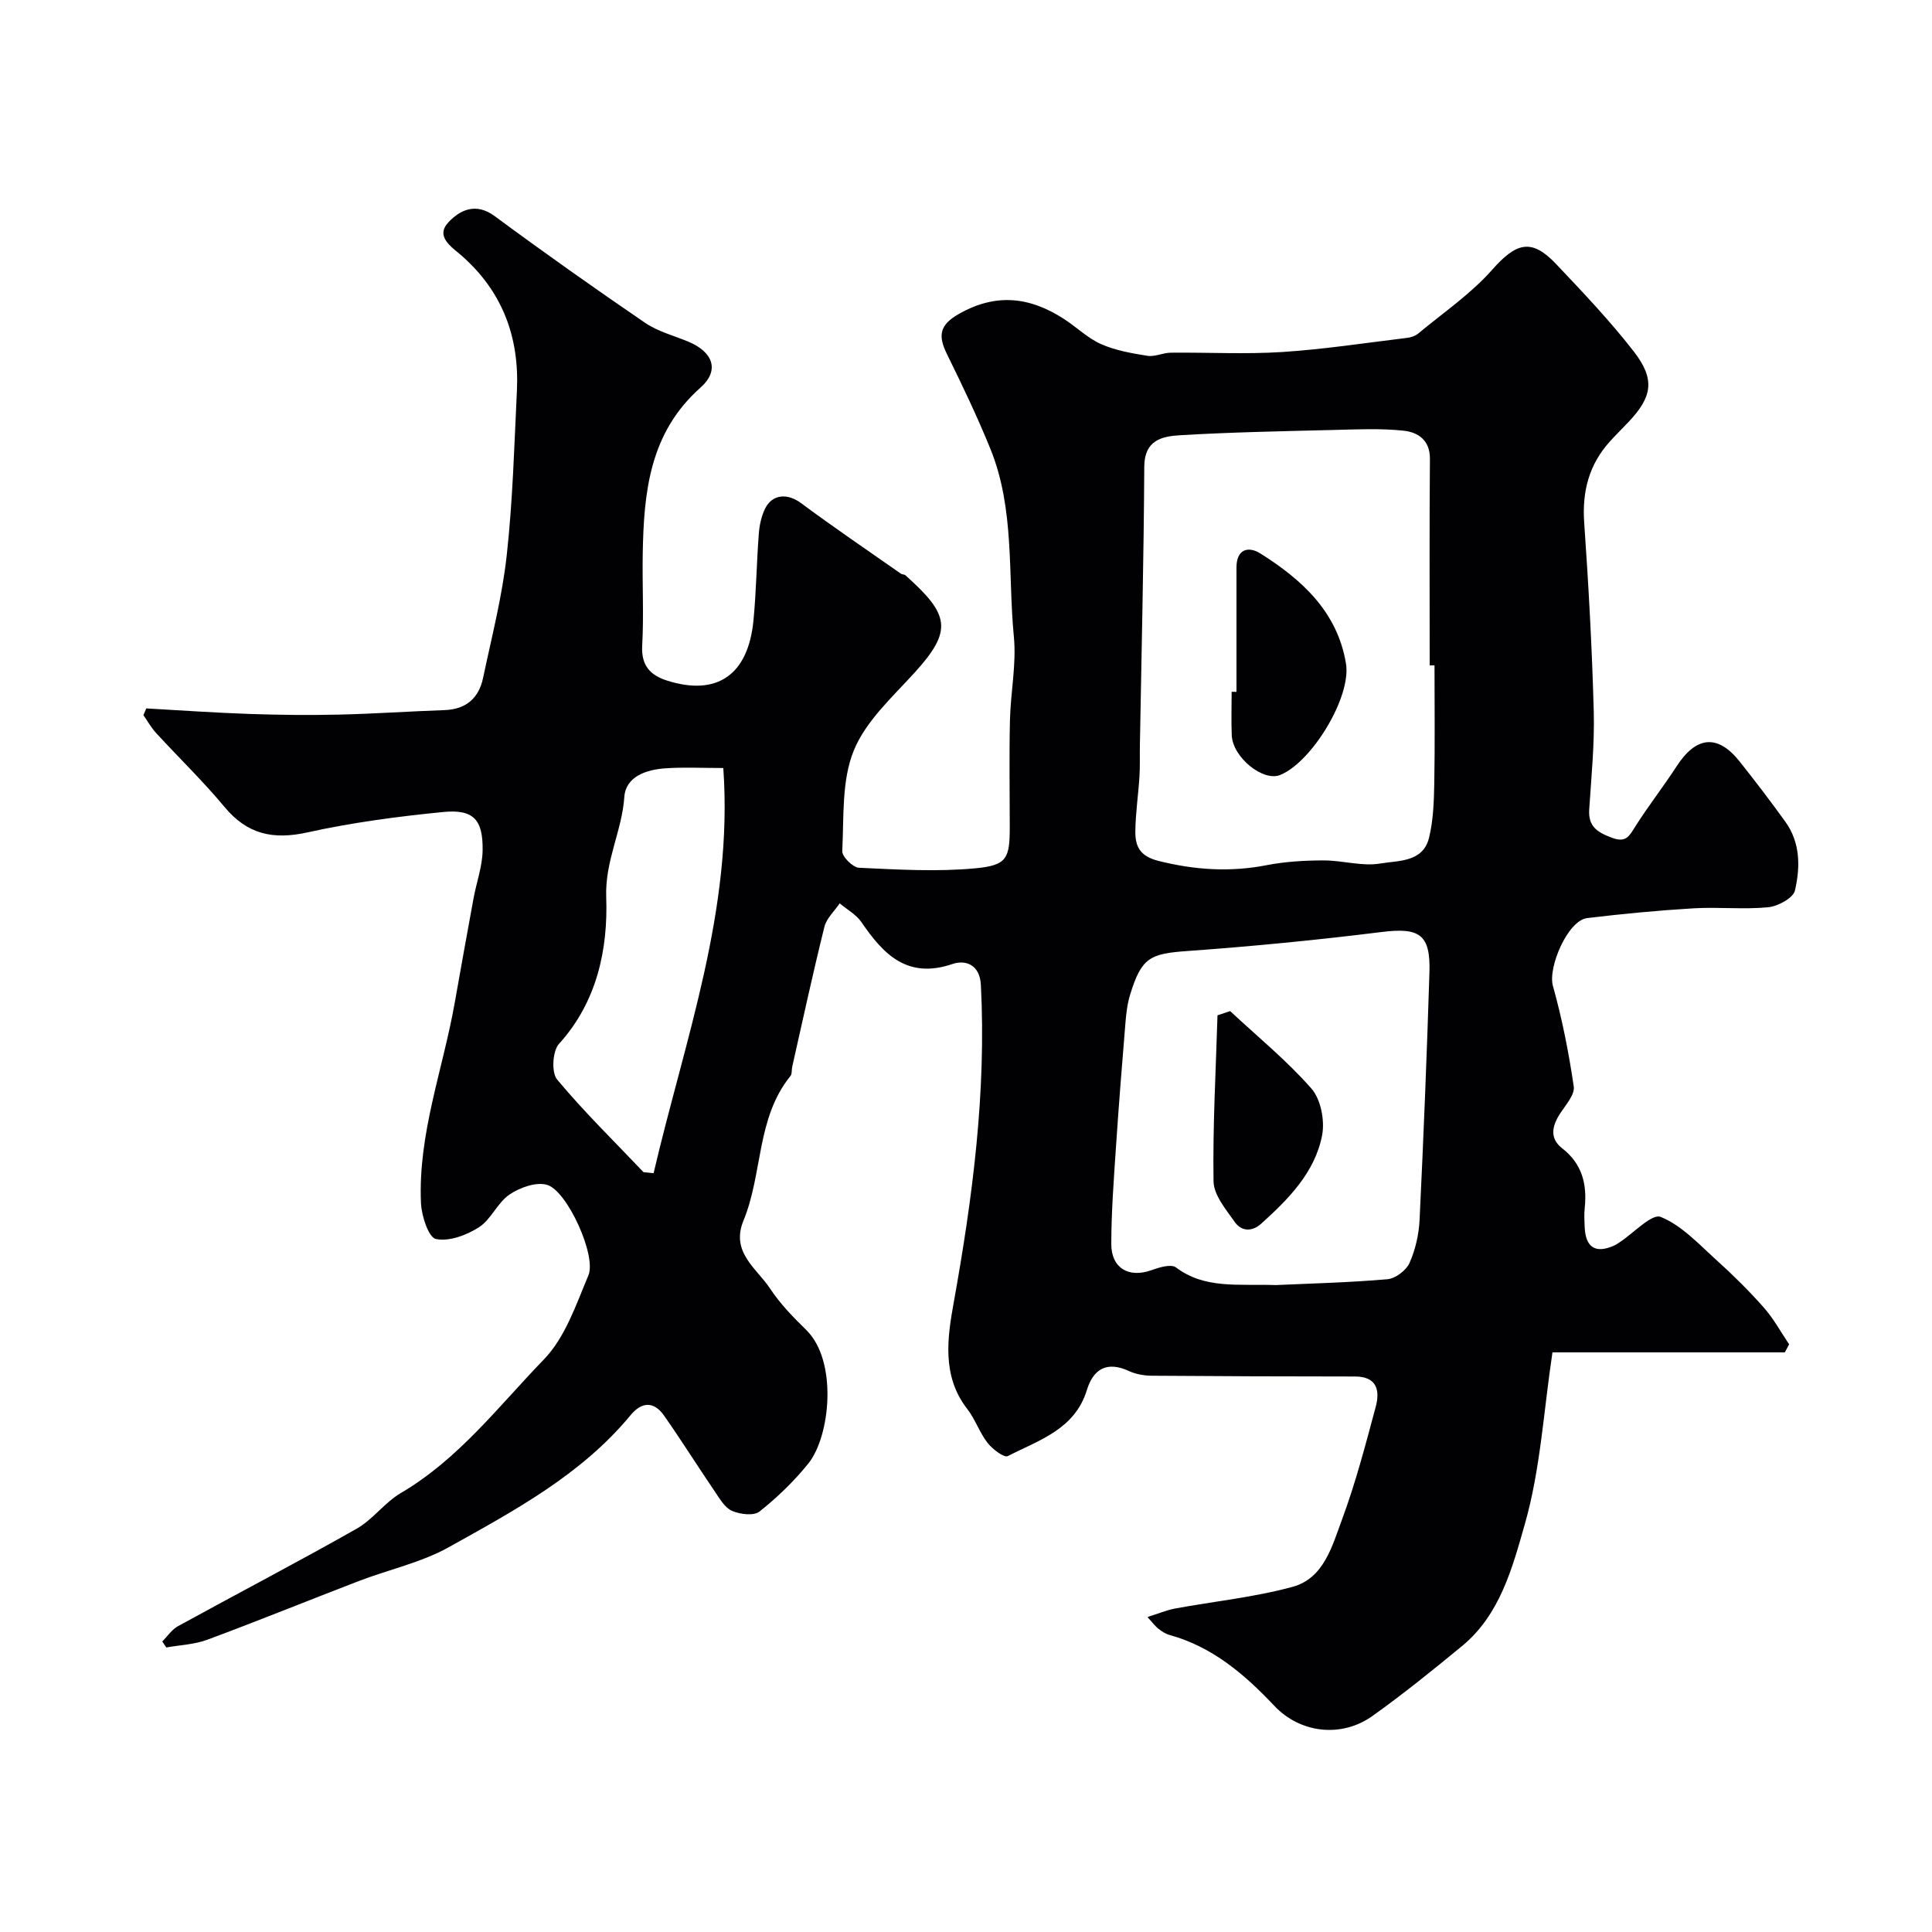
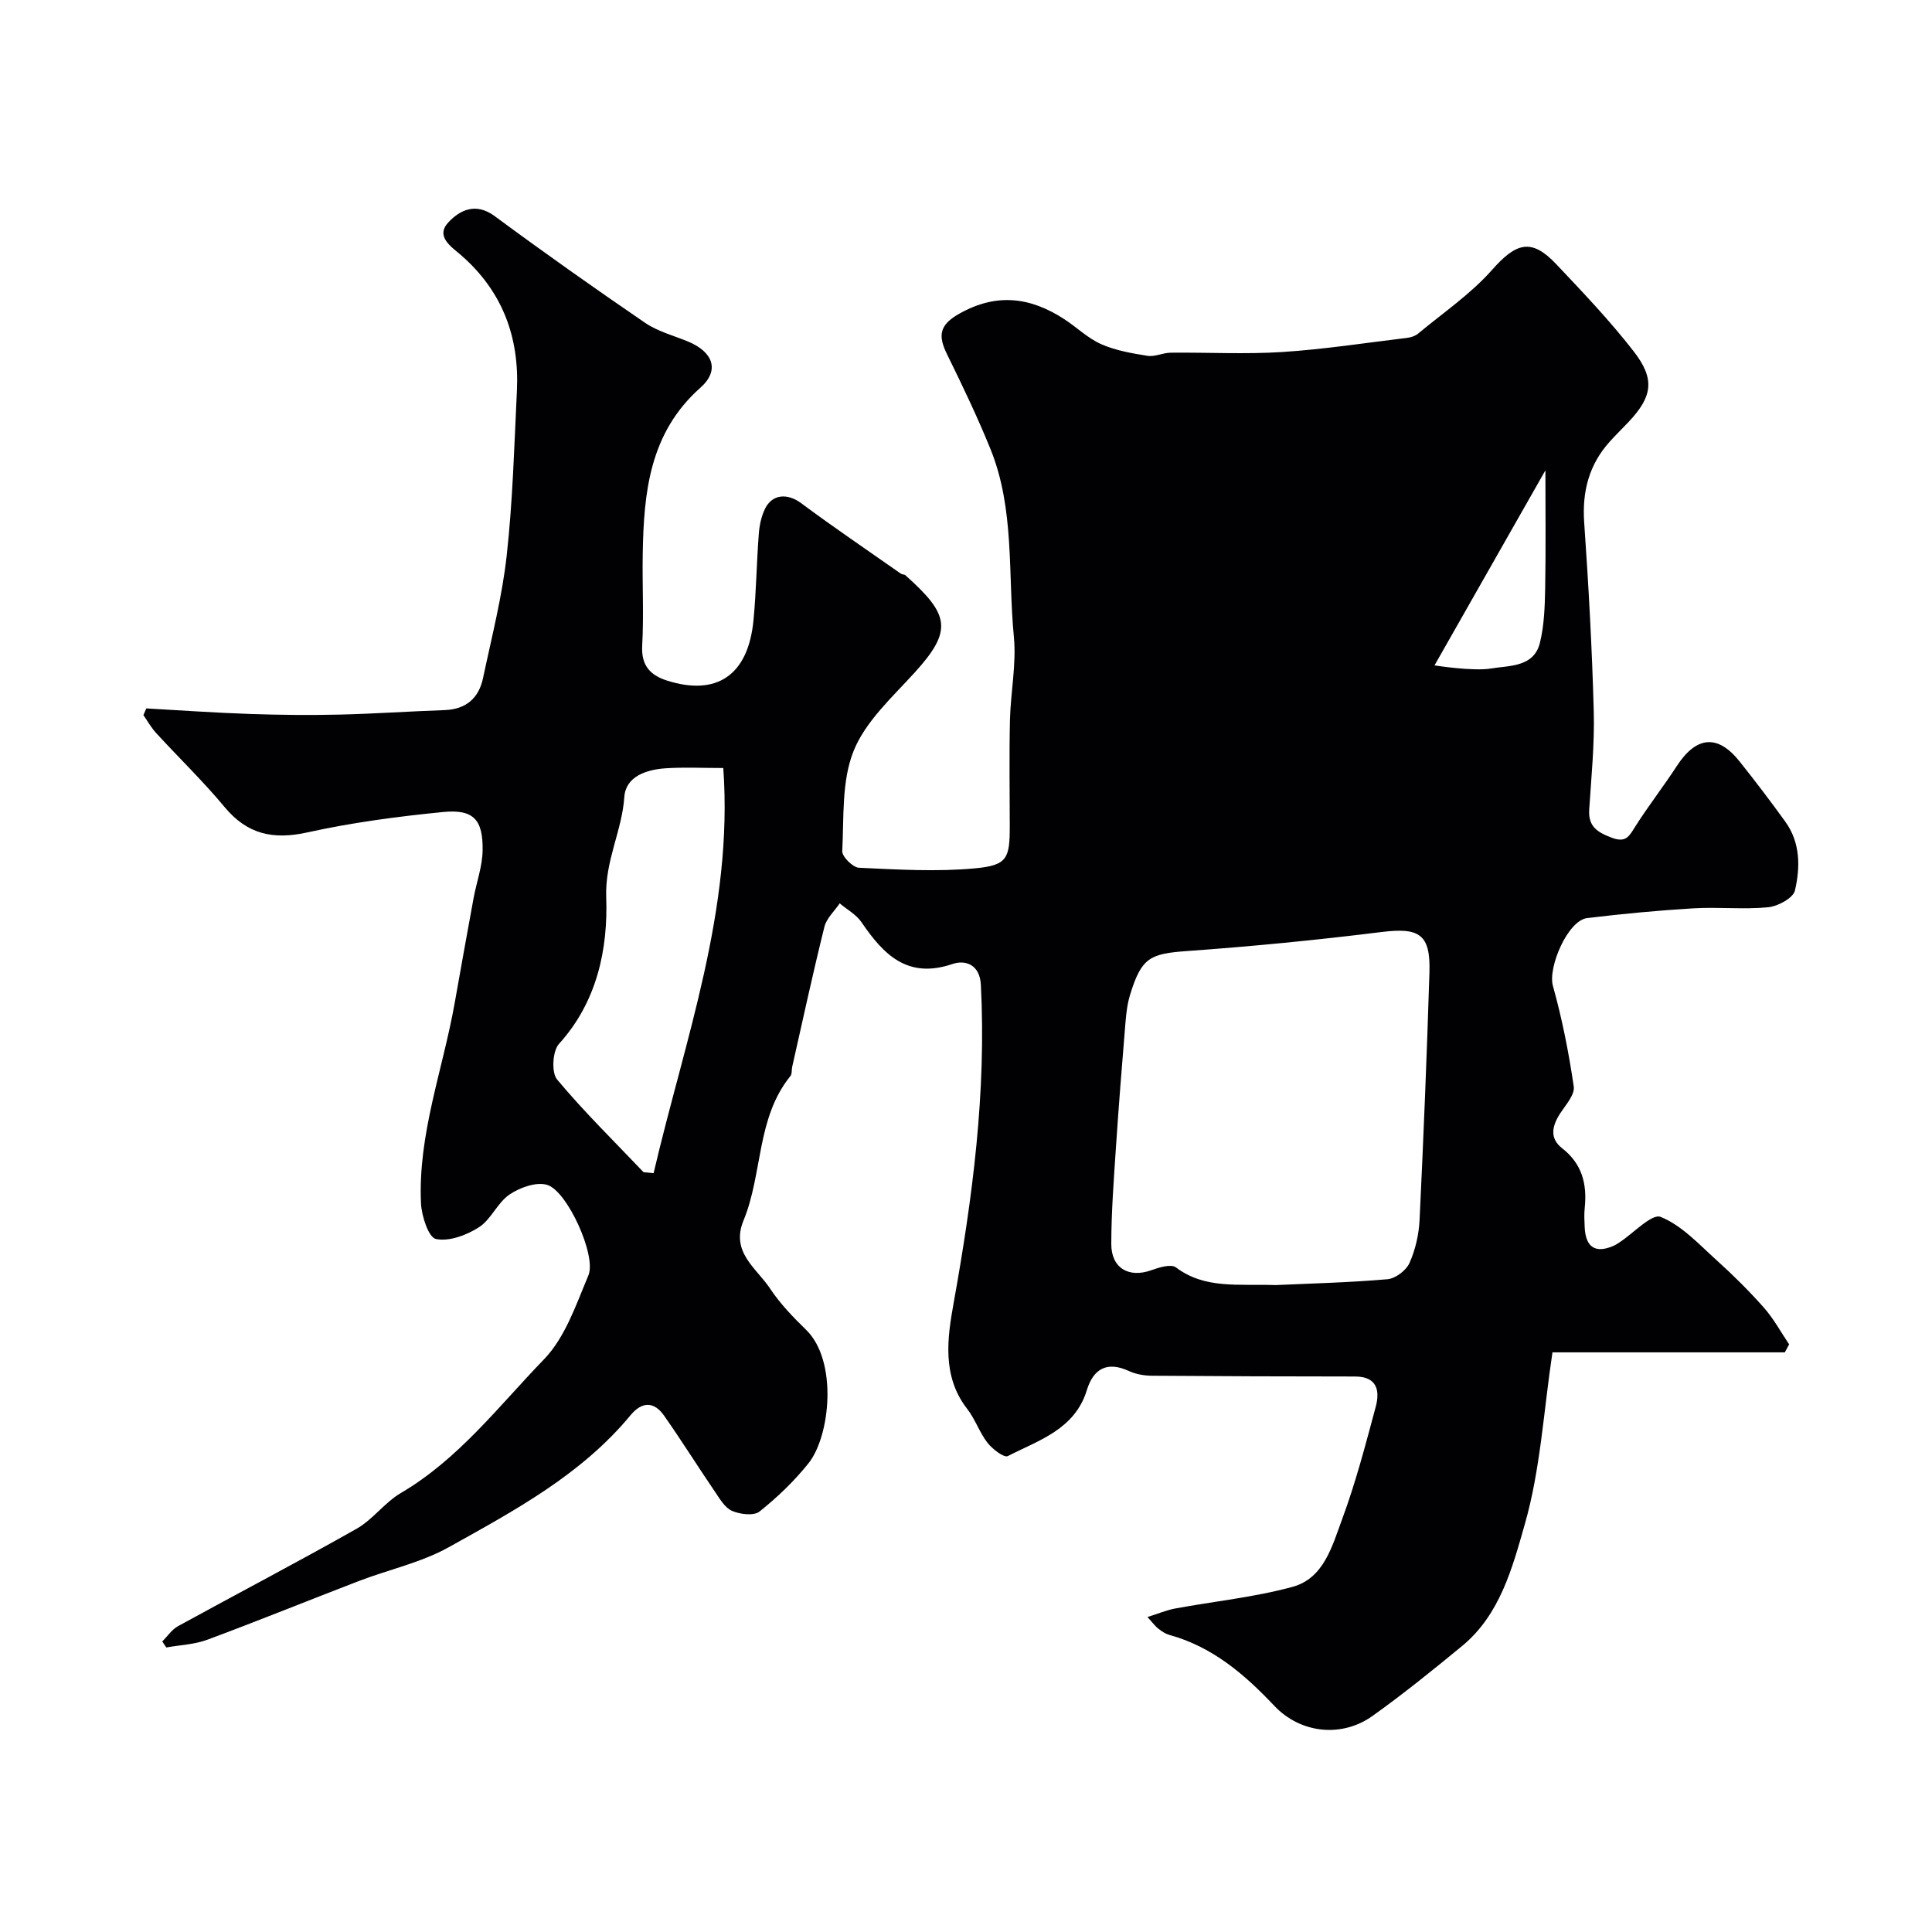
<svg xmlns="http://www.w3.org/2000/svg" enable-background="new 0 0 400 400" viewBox="0 0 400 400">
  <g fill="#010103">
-     <path d="m237.57 334.79c2.26-.71 3.95-1.43 5.7-1.76 8.12-1.5 16.41-2.33 24.34-4.49 6.5-1.77 8.21-8.48 10.25-13.97 2.81-7.58 4.86-15.45 6.96-23.27.91-3.38.32-6.31-4.3-6.31-14.01-.01-28.03-.05-42.04-.16-1.59-.01-3.31-.31-4.74-.97-4.56-2.11-7.38-.44-8.72 3.95-2.5 8.15-9.94 10.36-16.37 13.66-.77.39-3.2-1.46-4.21-2.77-1.66-2.14-2.54-4.89-4.21-7.03-5.29-6.8-4.06-14.83-2.78-21.95 3.92-21.8 6.77-43.58 5.63-65.79-.22-4.37-3.34-5.21-5.86-4.35-9.33 3.18-14.28-1.93-18.87-8.66-1.08-1.58-2.98-2.61-4.5-3.89-1.08 1.61-2.72 3.08-3.16 4.84-2.39 9.62-4.49 19.32-6.67 28.99-.15.64-.01 1.48-.37 1.92-7.08 8.73-5.71 20.2-9.71 29.9-2.72 6.59 2.7 9.87 5.5 14.11 2.07 3.13 4.76 5.91 7.47 8.55 6.57 6.42 5.01 21.99.45 27.66-2.95 3.67-6.42 7.01-10.1 9.94-1.18.94-4.01.6-5.68-.12-1.49-.64-2.55-2.49-3.56-3.98-3.55-5.22-6.91-10.58-10.53-15.75-2.1-2.99-4.6-2.92-6.94-.09-10.19 12.33-24.03 19.74-37.61 27.32-5.74 3.2-12.44 4.64-18.65 7.02-10.47 4.02-20.86 8.25-31.37 12.15-2.66.99-5.65 1.09-8.49 1.6-.28-.41-.55-.83-.83-1.24 1.07-1.07 1.97-2.46 3.24-3.16 12.31-6.76 24.77-13.26 36.99-20.18 3.37-1.91 5.82-5.44 9.18-7.41 11.96-7.02 20.25-17.99 29.62-27.67 4.39-4.54 6.65-11.34 9.2-17.4 1.7-4.04-4.39-17.51-8.57-18.72-2.26-.66-5.64.56-7.78 2.01-2.5 1.7-3.81 5.17-6.33 6.78-2.55 1.63-6.17 2.99-8.9 2.42-1.52-.32-2.97-4.76-3.09-7.4-.65-14.28 4.53-27.65 6.98-41.47 1.28-7.22 2.57-14.44 3.9-21.65.61-3.31 1.82-6.59 1.88-9.89.11-6.44-1.9-8.61-8.19-7.99-9.41.93-18.86 2.18-28.08 4.22-7.1 1.57-12.45.41-17.16-5.26-4.44-5.34-9.46-10.19-14.16-15.31-1.02-1.11-1.77-2.46-2.64-3.71.2-.46.4-.92.6-1.39 7.17.4 14.33.91 21.5 1.15 6.15.21 12.32.27 18.48.13 7.26-.17 14.51-.68 21.77-.93 4.45-.16 7.09-2.47 7.97-6.64 1.78-8.44 3.96-16.85 4.9-25.39 1.25-11.3 1.56-22.71 2.11-34.08.53-11.12-3-20.61-11.56-28.08-1.98-1.72-5.4-3.86-2.6-6.83 2.36-2.5 5.63-4.15 9.55-1.26 10.23 7.56 20.63 14.91 31.14 22.09 2.62 1.79 5.89 2.64 8.88 3.87 5.21 2.15 6.64 5.97 2.59 9.56-10.56 9.37-11.73 21.67-11.95 34.42-.11 6.33.24 12.68-.11 18.99-.23 4.14 1.68 6.14 5.18 7.25 10.13 3.2 16.78-.96 17.87-12.59.56-5.91.64-11.87 1.09-17.79.13-1.76.52-3.62 1.28-5.19 1.51-3.11 4.7-3.24 7.45-1.2 6.78 5.04 13.78 9.78 20.7 14.63.26.18.7.12.92.32 9.11 8.13 9.9 11.38 1.91 20.16-4.62 5.08-10.14 10.07-12.61 16.17-2.53 6.24-2.01 13.78-2.37 20.78-.06 1.14 2.2 3.4 3.47 3.45 8 .37 16.08.86 24.02.12 6.68-.62 7.19-2.06 7.19-8.67 0-7.33-.13-14.67.04-21.99.13-5.77 1.36-11.61.81-17.29-1.26-13.01.21-26.42-4.86-38.9-2.7-6.64-5.8-13.13-8.97-19.57-1.88-3.82-1.67-6.06 2.56-8.43 7.71-4.33 14.68-3.41 21.66 1.12 2.61 1.69 4.91 3.98 7.7 5.21 2.97 1.31 6.33 1.89 9.58 2.41 1.53.24 3.2-.64 4.82-.65 7.7-.08 15.42.35 23.09-.14 8.65-.56 17.24-1.89 25.85-2.93.77-.09 1.65-.38 2.24-.86 5.19-4.32 10.9-8.2 15.33-13.21 4.99-5.65 8.15-6.62 13.25-1.23 5.55 5.86 11.14 11.74 16.09 18.11 4.49 5.79 3.85 9.41-1.13 14.66-1.26 1.33-2.57 2.61-3.8 3.97-4.33 4.78-5.78 10.36-5.33 16.8.91 13.02 1.63 26.06 1.98 39.1.18 6.75-.5 13.54-.94 20.3-.23 3.54 1.66 4.71 4.67 5.85 2.99 1.13 3.63-.37 4.88-2.34 2.7-4.26 5.82-8.25 8.57-12.48 4.04-6.22 8.47-6.66 12.99-1 3.26 4.09 6.43 8.26 9.49 12.5 3.14 4.35 3.11 9.45 1.99 14.26-.36 1.55-3.52 3.26-5.54 3.46-5.12.49-10.33-.09-15.48.22-7.35.44-14.69 1.14-22 2.02-4.01.49-8.15 10.2-7.09 14.02 1.91 6.83 3.29 13.84 4.32 20.86.24 1.67-1.62 3.75-2.76 5.48-1.71 2.6-2.34 5.2.36 7.3 4.14 3.23 5.18 7.42 4.67 12.33-.14 1.32-.07 2.67-.01 4 .19 4.19 2.23 5.5 5.99 3.86.44-.19.85-.47 1.26-.74 2.89-1.89 6.66-5.98 8.49-5.24 4.35 1.75 7.9 5.65 11.55 8.94 3.44 3.1 6.75 6.38 9.82 9.85 2.02 2.28 3.5 5.05 5.22 7.59-.3.55-.6 1.11-.89 1.66-8.05 0-16.11 0-24.16 0-7.95 0-15.9 0-23.95 0-1.84 12.23-2.49 24.29-5.73 35.6-2.55 8.93-5.1 18.7-12.96 25.18-6.06 4.99-12.18 9.94-18.57 14.5-6.4 4.57-14.93 3.61-20.32-2.09-6.17-6.53-12.81-12.23-21.71-14.68-.76-.21-1.5-.67-2.13-1.17-.71-.49-1.2-1.18-2.43-2.54zm59.43-197.03c-.33 0-.67 0-1 0 0-14.25-.07-28.51.05-42.76.03-3.93-2.53-5.52-5.44-5.83-4.79-.51-9.68-.27-14.53-.15-10.59.26-21.19.46-31.76 1.09-3.68.22-7.38.97-7.41 6.49-.1 19.25-.58 38.5-.91 57.74-.04 2.16.05 4.33-.09 6.49-.24 3.77-.81 7.53-.85 11.3-.03 3.1.93 5.15 4.83 6.12 7.51 1.88 14.81 2.35 22.39.87 3.84-.75 7.83-.97 11.76-.98s7.98 1.28 11.74.64c3.68-.63 8.82-.21 10.08-5.3.89-3.62 1.02-7.49 1.09-11.25.15-8.16.05-16.32.05-24.47zm-32.87 128.3c6.94-.32 15.05-.51 23.12-1.21 1.66-.14 3.88-1.82 4.57-3.36 1.23-2.76 1.95-5.93 2.09-8.97.82-17.06 1.51-34.12 2.04-51.19.25-7.95-2.11-9.34-9.96-8.36-13.35 1.66-26.76 2.97-40.18 3.93-7.7.55-9.47 1.35-11.82 9-.57 1.84-.81 3.82-.97 5.75-.72 8.69-1.41 17.39-1.99 26.1-.44 6.59-.94 13.19-.95 19.79-.01 5.04 3.65 7.11 8.3 5.44 1.61-.58 4.08-1.33 5.08-.58 6 4.52 12.84 3.4 20.67 3.66zm-130.89-23.37c.69.07 1.39.14 2.08.21 6.43-27.57 16.53-54.46 14.43-83.89-4.36 0-8.19-.2-11.99.06-3.93.27-8.21 1.69-8.5 5.93-.48 7.06-4.02 13.19-3.75 20.76.38 10.69-1.86 21.64-9.79 30.38-1.33 1.47-1.58 5.92-.38 7.36 5.59 6.7 11.87 12.84 17.9 19.19z" />
-     <path d="m256 143.24c0-8.59-.01-17.18 0-25.77 0-3.75 2.43-4.46 4.93-2.89 8.62 5.42 15.97 12.1 17.74 22.81 1.14 6.93-7.08 20.4-13.62 23.06-3.55 1.44-9.85-3.67-10.03-8.23-.12-2.99-.02-5.99-.02-8.99.34.01.67.01 1 .01z" />
-     <path d="m254.69 209.34c5.67 5.29 11.73 10.23 16.82 16.03 1.96 2.23 2.8 6.63 2.22 9.67-1.49 7.71-6.95 13.2-12.61 18.31-1.89 1.71-4.08 1.62-5.46-.33-1.83-2.6-4.36-5.58-4.41-8.43-.18-11.45.48-22.92.82-34.38.88-.29 1.75-.58 2.62-.87z" />
+     <path d="m237.57 334.79c2.26-.71 3.95-1.43 5.7-1.76 8.12-1.5 16.41-2.33 24.34-4.49 6.5-1.77 8.21-8.48 10.25-13.97 2.81-7.58 4.86-15.45 6.96-23.27.91-3.38.32-6.31-4.3-6.31-14.01-.01-28.03-.05-42.04-.16-1.59-.01-3.31-.31-4.74-.97-4.56-2.11-7.38-.44-8.72 3.95-2.5 8.15-9.94 10.36-16.37 13.66-.77.39-3.2-1.46-4.21-2.77-1.66-2.14-2.54-4.89-4.21-7.03-5.29-6.8-4.06-14.83-2.78-21.95 3.92-21.8 6.77-43.58 5.63-65.79-.22-4.37-3.34-5.21-5.86-4.35-9.33 3.18-14.28-1.93-18.87-8.66-1.08-1.58-2.98-2.61-4.5-3.89-1.08 1.61-2.72 3.08-3.16 4.84-2.39 9.62-4.49 19.32-6.67 28.99-.15.64-.01 1.48-.37 1.92-7.08 8.73-5.71 20.2-9.71 29.9-2.72 6.59 2.7 9.87 5.5 14.11 2.07 3.13 4.76 5.91 7.47 8.55 6.57 6.42 5.01 21.99.45 27.66-2.95 3.67-6.42 7.01-10.1 9.94-1.18.94-4.01.6-5.68-.12-1.49-.64-2.55-2.49-3.56-3.98-3.55-5.22-6.91-10.58-10.53-15.75-2.1-2.99-4.6-2.92-6.94-.09-10.19 12.33-24.03 19.74-37.61 27.32-5.74 3.2-12.44 4.64-18.65 7.02-10.47 4.02-20.86 8.25-31.37 12.15-2.66.99-5.65 1.09-8.49 1.6-.28-.41-.55-.83-.83-1.24 1.07-1.07 1.97-2.46 3.24-3.16 12.31-6.76 24.77-13.26 36.99-20.18 3.37-1.91 5.82-5.44 9.18-7.41 11.96-7.02 20.25-17.99 29.62-27.67 4.39-4.54 6.65-11.34 9.2-17.4 1.7-4.04-4.39-17.51-8.57-18.72-2.26-.66-5.64.56-7.78 2.01-2.5 1.7-3.81 5.17-6.33 6.78-2.55 1.63-6.17 2.99-8.9 2.42-1.52-.32-2.97-4.76-3.09-7.4-.65-14.28 4.53-27.65 6.98-41.47 1.28-7.22 2.57-14.44 3.9-21.65.61-3.31 1.82-6.59 1.88-9.89.11-6.44-1.9-8.61-8.19-7.99-9.41.93-18.86 2.18-28.08 4.22-7.1 1.57-12.45.41-17.16-5.26-4.44-5.34-9.46-10.19-14.16-15.31-1.02-1.11-1.77-2.46-2.64-3.71.2-.46.4-.92.6-1.39 7.17.4 14.33.91 21.5 1.15 6.15.21 12.32.27 18.48.13 7.26-.17 14.51-.68 21.77-.93 4.45-.16 7.09-2.47 7.97-6.64 1.78-8.44 3.96-16.85 4.9-25.39 1.25-11.3 1.56-22.71 2.11-34.08.53-11.12-3-20.61-11.56-28.08-1.98-1.72-5.4-3.86-2.6-6.83 2.36-2.5 5.63-4.15 9.55-1.26 10.23 7.56 20.63 14.91 31.14 22.09 2.62 1.79 5.89 2.64 8.88 3.87 5.21 2.15 6.64 5.97 2.59 9.56-10.56 9.37-11.73 21.67-11.95 34.42-.11 6.33.24 12.68-.11 18.99-.23 4.14 1.68 6.14 5.18 7.25 10.13 3.2 16.78-.96 17.87-12.59.56-5.91.64-11.87 1.09-17.79.13-1.76.52-3.62 1.28-5.19 1.51-3.11 4.7-3.24 7.45-1.2 6.78 5.04 13.78 9.78 20.7 14.63.26.18.7.12.92.32 9.11 8.13 9.9 11.38 1.91 20.16-4.62 5.08-10.14 10.07-12.61 16.17-2.53 6.24-2.01 13.78-2.37 20.78-.06 1.14 2.2 3.4 3.47 3.45 8 .37 16.08.86 24.02.12 6.68-.62 7.19-2.06 7.19-8.67 0-7.33-.13-14.67.04-21.99.13-5.77 1.36-11.61.81-17.29-1.26-13.01.21-26.42-4.86-38.9-2.7-6.64-5.8-13.13-8.97-19.57-1.88-3.82-1.67-6.06 2.56-8.43 7.71-4.33 14.68-3.41 21.66 1.12 2.61 1.69 4.91 3.98 7.7 5.21 2.97 1.31 6.33 1.89 9.58 2.41 1.53.24 3.2-.64 4.82-.65 7.7-.08 15.42.35 23.09-.14 8.65-.56 17.24-1.89 25.85-2.93.77-.09 1.65-.38 2.24-.86 5.19-4.32 10.9-8.2 15.33-13.21 4.99-5.65 8.15-6.62 13.25-1.23 5.55 5.86 11.14 11.74 16.09 18.11 4.49 5.79 3.85 9.41-1.13 14.66-1.26 1.33-2.57 2.61-3.8 3.97-4.33 4.78-5.78 10.36-5.33 16.8.91 13.02 1.63 26.06 1.98 39.1.18 6.75-.5 13.54-.94 20.3-.23 3.54 1.66 4.71 4.67 5.85 2.99 1.13 3.63-.37 4.88-2.34 2.7-4.26 5.82-8.25 8.57-12.48 4.04-6.22 8.47-6.66 12.99-1 3.26 4.09 6.43 8.26 9.49 12.5 3.14 4.35 3.11 9.45 1.99 14.26-.36 1.55-3.52 3.26-5.54 3.46-5.12.49-10.33-.09-15.48.22-7.35.44-14.69 1.14-22 2.02-4.01.49-8.15 10.2-7.09 14.02 1.91 6.83 3.29 13.84 4.32 20.86.24 1.67-1.62 3.75-2.76 5.48-1.71 2.6-2.34 5.2.36 7.3 4.14 3.23 5.18 7.42 4.67 12.33-.14 1.32-.07 2.67-.01 4 .19 4.19 2.23 5.5 5.99 3.86.44-.19.85-.47 1.26-.74 2.89-1.89 6.66-5.98 8.49-5.24 4.35 1.75 7.9 5.65 11.55 8.94 3.44 3.1 6.75 6.38 9.82 9.85 2.02 2.28 3.5 5.05 5.22 7.59-.3.55-.6 1.11-.89 1.66-8.05 0-16.11 0-24.16 0-7.95 0-15.9 0-23.95 0-1.84 12.23-2.49 24.29-5.73 35.6-2.55 8.93-5.1 18.7-12.96 25.18-6.06 4.99-12.18 9.94-18.57 14.5-6.4 4.57-14.93 3.61-20.32-2.09-6.17-6.53-12.81-12.23-21.71-14.68-.76-.21-1.5-.67-2.13-1.17-.71-.49-1.2-1.18-2.43-2.54zm59.43-197.03s7.98 1.28 11.74.64c3.68-.63 8.82-.21 10.08-5.3.89-3.62 1.02-7.49 1.09-11.25.15-8.16.05-16.32.05-24.47zm-32.87 128.3c6.94-.32 15.05-.51 23.12-1.21 1.66-.14 3.88-1.82 4.57-3.36 1.23-2.76 1.95-5.93 2.09-8.97.82-17.06 1.51-34.12 2.04-51.19.25-7.95-2.11-9.34-9.96-8.36-13.35 1.66-26.76 2.97-40.18 3.93-7.7.55-9.47 1.35-11.82 9-.57 1.84-.81 3.82-.97 5.75-.72 8.69-1.41 17.39-1.99 26.1-.44 6.59-.94 13.19-.95 19.79-.01 5.04 3.65 7.11 8.3 5.44 1.61-.58 4.08-1.33 5.08-.58 6 4.52 12.84 3.4 20.67 3.66zm-130.89-23.37c.69.07 1.39.14 2.08.21 6.43-27.57 16.53-54.46 14.43-83.89-4.36 0-8.19-.2-11.99.06-3.93.27-8.21 1.69-8.5 5.93-.48 7.06-4.02 13.19-3.75 20.76.38 10.69-1.86 21.64-9.79 30.38-1.33 1.47-1.58 5.92-.38 7.36 5.59 6.7 11.87 12.84 17.9 19.19z" />
  </g>
</svg>